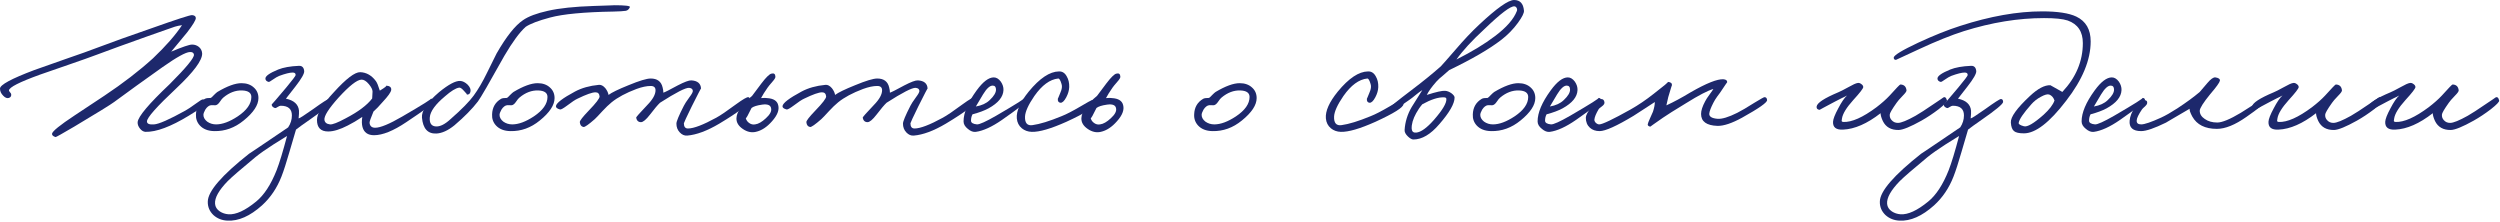
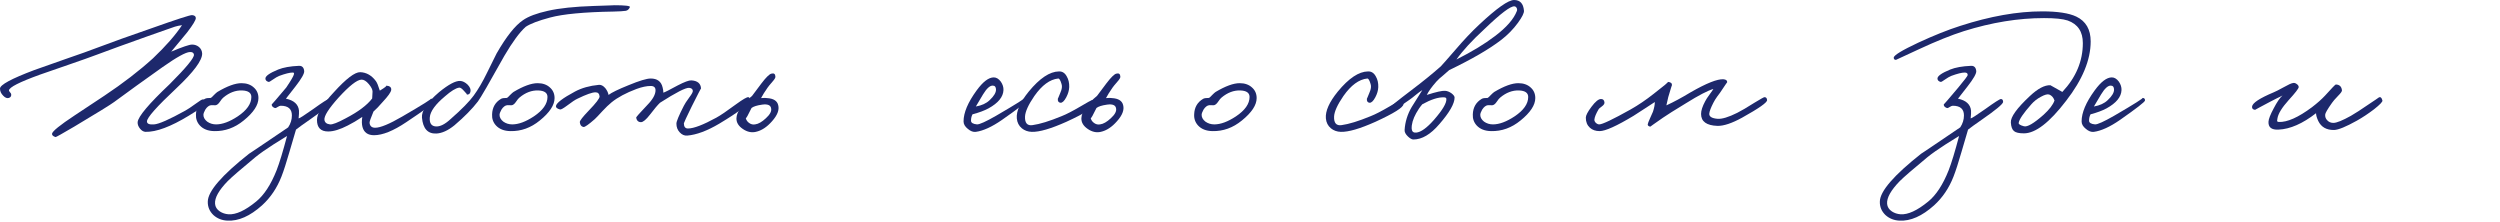
<svg xmlns="http://www.w3.org/2000/svg" width="2663" height="236" viewBox="0 0 2663 236" fill="none">
-   <path d="M2662.12 107.073C2662.38 108.398 2659.4 111.51 2653.18 116.41C2647.09 121.045 2641 125.084 2634.9 128.528C2623.25 135.017 2615.17 138.328 2610.67 138.46C2602.59 138.593 2596.96 135.414 2593.78 128.925C2592.19 125.482 2591.4 122.701 2591.4 120.582C2577.1 131.706 2563.79 137.533 2551.47 138.063C2544.05 138.46 2540.48 135.679 2540.74 129.72C2540.88 126.806 2542.73 122.038 2546.31 115.417C2549.75 108.795 2552.86 104.226 2555.64 101.71C2554.32 102.504 2552.33 103.498 2549.68 104.69L2542.73 108.265C2531.74 114.092 2526.31 117.006 2526.44 117.006C2524.06 116.741 2523 115.549 2523.26 113.43C2523.79 109.59 2531.47 104.557 2546.31 98.333C2548.03 97.671 2551.67 95.816 2557.23 92.77C2561.87 90.122 2565.11 88.665 2566.97 88.4C2568.29 88.135 2569.61 88.532 2570.94 89.592C2572.26 90.519 2572.93 91.579 2572.93 92.77C2572.93 94.227 2569.35 98.862 2562.2 106.676C2555.05 114.622 2551.07 121.111 2550.28 126.144C2550.01 128.263 2549.88 129.057 2549.88 128.528C2549.88 129.322 2550.48 129.786 2551.67 129.918C2560.68 130.316 2572.46 125.084 2587.03 114.225C2592.72 109.854 2597.36 105.749 2600.94 101.908C2608.09 93.962 2611.93 89.989 2612.46 89.989C2616.43 90.122 2618.62 92.241 2619.01 96.346C2619.01 97.406 2617.69 99.26 2615.04 101.908C2611.6 105.484 2609.41 108 2608.48 109.457C2603.58 116.344 2601.13 120.582 2601.13 122.171C2601 124.422 2601.66 126.343 2603.12 127.932C2604.84 129.918 2607.09 130.912 2609.87 130.912C2613.32 130.912 2619.54 128.395 2628.55 123.363C2633.18 120.714 2639.34 116.741 2647.02 111.444C2654.57 106.411 2658.28 103.895 2658.15 103.895C2660 102.835 2661.33 103.895 2662.12 107.073Z" fill="#1D286C" />
  <path d="M2537.77 107.073C2538.03 108.398 2535.05 111.51 2528.83 116.41C2522.74 121.045 2516.65 125.084 2510.55 128.528C2498.9 135.017 2490.82 138.328 2486.32 138.46C2478.24 138.593 2472.61 135.414 2469.43 128.925C2467.84 125.482 2467.05 122.701 2467.05 120.582C2452.75 131.706 2439.44 137.533 2427.12 138.063C2419.7 138.46 2416.13 135.679 2416.39 129.72C2416.52 126.806 2418.38 122.038 2421.95 115.417C2425.4 108.795 2428.51 104.226 2431.29 101.71C2429.97 102.504 2427.98 103.498 2425.33 104.69L2418.38 108.265C2407.39 114.092 2401.96 117.006 2402.09 117.006C2399.71 116.741 2398.65 115.549 2398.91 113.43C2399.44 109.59 2407.12 104.557 2421.95 98.333C2423.68 97.671 2427.32 95.816 2432.88 92.77C2437.52 90.122 2440.76 88.665 2442.61 88.4C2443.94 88.135 2445.26 88.532 2446.59 89.592C2447.91 90.519 2448.57 91.579 2448.57 92.77C2448.57 94.227 2445 98.862 2437.85 106.676C2430.7 114.622 2426.72 121.111 2425.93 126.144C2425.66 128.263 2425.53 129.057 2425.53 128.528C2425.53 129.322 2426.13 129.786 2427.32 129.918C2436.32 130.316 2448.11 125.084 2462.68 114.225C2468.37 109.854 2473.01 105.749 2476.58 101.908C2483.74 93.962 2487.58 89.989 2488.11 89.989C2492.08 90.122 2494.26 92.241 2494.66 96.346C2494.66 97.406 2493.34 99.26 2490.69 101.908C2487.24 105.484 2485.06 108 2484.13 109.457C2479.23 116.344 2476.78 120.582 2476.78 122.171C2476.65 124.422 2477.31 126.343 2478.77 127.932C2480.49 129.918 2482.74 130.912 2485.52 130.912C2488.97 130.912 2495.19 128.395 2504.2 123.363C2508.83 120.714 2514.99 116.741 2522.67 111.444C2530.22 106.411 2533.93 103.895 2533.8 103.895C2535.65 102.835 2536.97 103.895 2537.77 107.073Z" fill="#1D286C" />
-   <path d="M2412.7 108.265C2412.04 110.384 2405.42 115.814 2392.83 124.555C2380.78 133.03 2370.32 137.268 2361.45 137.268C2348.87 137.268 2340.13 132.898 2335.23 124.157C2332.97 119.919 2332.05 117.138 2332.44 115.814C2314.96 126.011 2306.62 130.912 2307.41 130.514C2294.97 136.606 2286.09 139.652 2280.79 139.652C2271.92 139.652 2267.82 135.944 2268.48 128.528C2268.88 123.892 2270.8 119.059 2274.24 114.026C2277.95 108.596 2281.46 106.146 2284.77 106.676C2286.62 106.941 2287.42 108 2287.15 109.854C2287.02 110.914 2286.29 112.04 2284.97 113.232C2283.11 114.821 2281.99 115.946 2281.59 116.609C2278.01 121.906 2276.16 125.747 2276.03 128.13C2275.76 131.044 2277.35 132.501 2280.79 132.501C2284.37 132.501 2291.39 130.117 2301.85 125.349C2306.75 123.098 2312.58 119.787 2319.33 115.417C2329 109.06 2336.95 103.233 2343.17 97.935L2351.32 88.4C2354.89 84.162 2357.74 82.176 2359.86 82.441C2363.3 82.97 2364.89 84.162 2364.63 86.016C2364.23 88.003 2360.79 92.77 2354.3 100.319C2346.88 109.457 2343.17 115.35 2343.17 117.999C2343.17 121.442 2344.96 124.356 2348.53 126.74C2352.11 129.256 2356.55 130.514 2361.84 130.514C2367.01 130.514 2375.35 127.071 2386.87 120.184C2403.3 109.987 2410.85 104.954 2409.52 105.087C2410.32 104.954 2411.11 105.219 2411.9 105.881C2412.7 106.544 2412.96 107.338 2412.7 108.265Z" fill="#1D286C" />
  <path d="M2284.86 107.073C2284.72 108.53 2275.85 115.417 2258.24 127.733C2247.51 135.149 2238.24 139.387 2230.43 140.447C2227.65 140.844 2224.8 139.785 2221.88 137.268C2218.84 134.884 2217.32 132.236 2217.32 129.322C2217.32 120.052 2221.95 109.06 2231.22 96.346C2237.98 87.076 2244.07 82.44 2249.5 82.44C2252.28 82.44 2254.79 83.963 2257.05 87.009C2259.03 89.923 2259.96 92.903 2259.83 95.949C2259.56 103.233 2254.26 109.722 2243.93 115.417C2239.56 117.8 2233.87 119.919 2226.85 121.773C2225.79 123.76 2225.26 126.011 2225.26 128.528C2225.26 130.779 2227.38 132.103 2231.62 132.501C2234.27 132.633 2241.02 129.587 2251.88 123.363C2273.73 110.649 2283.8 104.292 2282.08 104.292C2284.06 104.292 2284.99 105.219 2284.86 107.073ZM2251.88 95.551C2251.88 92.638 2250.69 91.181 2248.3 91.181C2245.26 91.181 2241.82 94.359 2237.98 100.716L2230.43 113.43C2236.65 112.371 2241.55 110.119 2245.13 106.676C2249.63 102.438 2251.88 98.73 2251.88 95.551Z" fill="#1D286C" />
  <path d="M2226.99 44.101C2226.99 63.833 2218.24 84.957 2200.76 107.47C2183.15 130.514 2168.18 142.036 2155.87 142.036C2150.7 142.036 2147.19 141.241 2145.34 139.652C2143.35 138.063 2142.23 135.017 2141.96 130.514C2141.56 124.687 2148.32 115.284 2162.22 102.306C2170.7 94.359 2177.98 90.519 2184.08 90.784C2184.21 90.784 2188.45 93.168 2196.79 97.935C2211.36 82.44 2218.64 65.091 2218.64 45.889C2218.64 33.705 2213.28 25.692 2202.55 21.852C2197.39 20.13 2188.98 19.269 2177.32 19.269C2149.91 19.269 2121.43 23.904 2091.9 33.175C2078.53 37.413 2062.57 43.836 2044.03 52.444L2019.59 63.767C2018 63.767 2017.21 62.972 2017.21 61.383C2017.34 58.867 2026.02 53.57 2043.23 45.491C2059.79 37.81 2074.69 31.85 2087.93 27.613C2119.85 17.283 2148.98 12.118 2175.34 12.118C2191.76 12.118 2203.88 13.972 2211.69 17.68C2221.89 22.58 2226.99 31.387 2226.99 44.101ZM2188.45 107.073C2187.39 103.895 2185.53 101.776 2182.88 100.716C2181.03 100.054 2178.05 100.849 2173.95 103.1C2169.97 105.219 2166.59 107.868 2163.81 111.046C2155.34 120.581 2150.84 127.203 2150.31 130.911C2150.04 132.236 2151.89 133.428 2155.87 134.487C2159.44 135.547 2166.46 131.441 2176.92 122.171C2183.02 116.608 2186.86 111.576 2188.45 107.073Z" fill="#1D286C" />
  <path d="M2133.72 108.662C2133.45 110.914 2125.77 117.271 2110.67 127.733C2103.79 132.501 2099.02 135.944 2096.37 138.063C2096.1 138.725 2093.79 146.605 2089.42 161.702C2086.11 173.224 2083.26 182.031 2080.87 188.123C2076.11 200.307 2069.22 210.505 2060.21 218.715C2047.37 230.237 2035.05 235.667 2023.27 235.005C2017.44 234.74 2012.47 232.754 2008.37 229.045C2004.26 225.072 2002.27 220.305 2002.41 214.742C2002.54 203.75 2017.31 186.666 2046.71 163.49C2044.98 164.815 2058.76 155.544 2088.03 135.679C2090.67 131.706 2092 127.468 2092 122.965C2092 116.079 2088.03 112.635 2080.08 112.635C2079.28 112.635 2078.16 113.099 2076.7 114.026C2075.51 114.953 2074.52 115.284 2073.72 115.019C2071.34 114.092 2070.28 112.768 2070.54 111.046C2070.41 111.576 2075.58 105.616 2086.04 93.168C2092.53 85.354 2095.84 80.984 2095.97 80.057C2096.1 78.203 2095.04 77.275 2092.79 77.275C2089.75 77.275 2084.98 78.467 2078.49 80.851C2076.77 81.513 2074.38 82.904 2071.34 85.023C2069.09 86.745 2067.63 87.473 2066.97 87.208C2064.85 86.546 2063.79 85.354 2063.79 83.632C2063.79 80.984 2068.29 77.805 2077.3 74.097C2082.86 71.846 2090.28 70.521 2099.55 70.124C2102.86 69.992 2104.71 71.846 2105.11 75.686C2105.37 78.335 2102.2 83.897 2095.57 92.373L2085.64 105.087C2094.25 106.941 2098.89 111.179 2099.55 117.8C2099.68 119.654 2099.55 122.436 2099.15 126.144C2100.08 126.144 2105.24 122.833 2114.64 116.211C2124.58 109.06 2130.14 105.484 2131.33 105.484C2132.92 105.484 2133.72 106.543 2133.72 108.662ZM2086.83 144.817C2086.3 145.214 2081.54 148.194 2072.53 153.756C2064.45 158.921 2057.96 163.49 2053.06 167.463C2037.7 180.177 2027.9 188.653 2023.66 192.891C2014.13 202.691 2009.62 210.769 2010.15 217.126C2010.42 220.437 2012.14 223.152 2015.32 225.271C2017.97 226.993 2021.01 227.986 2024.46 228.251C2032.4 228.78 2042.2 224.278 2053.86 214.742C2062.33 207.856 2069.62 196.731 2075.71 181.369C2078.76 173.555 2082.46 161.371 2086.83 144.817Z" fill="#1D286C" />
-   <path d="M2073.92 107.073C2074.19 108.398 2071.21 111.51 2064.99 116.41C2058.89 121.045 2052.8 125.084 2046.71 128.528C2035.06 135.017 2026.98 138.328 2022.47 138.46C2014.4 138.593 2008.77 135.414 2005.59 128.925C2004 125.482 2003.2 122.701 2003.2 120.582C1988.9 131.706 1975.59 137.533 1963.28 138.063C1955.86 138.46 1952.28 135.679 1952.55 129.72C1952.68 126.806 1954.53 122.038 1958.11 115.417C1961.55 108.795 1964.67 104.226 1967.45 101.71C1966.12 102.504 1964.14 103.498 1961.49 104.69L1954.53 108.265C1943.54 114.092 1938.11 117.006 1938.25 117.006C1935.86 116.741 1934.8 115.549 1935.07 113.43C1935.6 109.59 1943.28 104.557 1958.11 98.333C1959.83 97.671 1963.47 95.816 1969.04 92.77C1973.67 90.122 1976.92 88.665 1978.77 88.4C1980.09 88.135 1981.42 88.532 1982.74 89.592C1984.07 90.519 1984.73 91.579 1984.73 92.77C1984.73 94.227 1981.15 98.862 1974 106.676C1966.85 114.622 1962.88 121.111 1962.08 126.144C1961.82 128.263 1961.69 129.057 1961.69 128.528C1961.69 129.322 1962.28 129.786 1963.47 129.918C1972.48 130.316 1984.27 125.084 1998.83 114.225C2004.53 109.854 2009.16 105.749 2012.74 101.908C2019.89 93.962 2023.73 89.989 2024.26 89.989C2028.23 90.122 2030.42 92.241 2030.82 96.346C2030.82 97.406 2029.49 99.26 2026.84 101.908C2023.4 105.484 2021.22 108 2020.29 109.457C2015.39 116.344 2012.94 120.582 2012.94 122.171C2012.81 124.422 2013.47 126.343 2014.93 127.932C2016.65 129.918 2018.9 130.912 2021.68 130.912C2025.12 130.912 2031.35 128.395 2040.35 123.363C2044.99 120.714 2051.15 116.741 2058.83 111.444C2066.38 106.411 2070.08 103.895 2069.95 103.895C2071.81 102.835 2073.13 103.895 2073.92 107.073Z" fill="#1D286C" />
  <path d="M1882.3 106.676C1882.43 109.192 1873.56 115.417 1855.68 125.349C1844.82 131.309 1836.08 134.222 1829.46 134.09C1817.8 133.692 1811.98 129.455 1811.98 121.376C1811.98 117.8 1813.43 113.298 1816.35 107.868C1817.27 106.014 1818.86 103.564 1821.12 100.518C1823.37 97.472 1824.69 95.551 1825.09 94.757C1819.13 96.478 1809.46 101.511 1796.08 109.854C1783.64 117.403 1775.43 122.568 1771.45 125.349C1762.31 131.706 1757.81 134.884 1757.94 134.884C1756.09 134.62 1755.16 133.825 1755.16 132.501C1755.3 131.441 1756.09 129.322 1757.55 126.144C1759.27 122.436 1760.33 120.052 1760.73 118.992C1762.05 115.019 1762.71 111.576 1762.71 108.662C1761.12 109.589 1757.88 111.708 1752.98 115.019C1747.42 118.727 1743.11 121.509 1740.07 123.363C1722.05 134.222 1710 139.652 1703.91 139.652C1699.67 139.652 1696.23 138.46 1693.58 136.076C1690.67 133.428 1689.21 129.852 1689.21 125.349C1689.21 122.965 1691.2 119.125 1695.17 113.827C1699.41 108.133 1702.85 105.351 1705.5 105.484C1707.62 105.484 1708.81 106.676 1709.08 109.06C1709.21 110.384 1708.41 111.708 1706.69 113.033C1704.44 114.622 1703.12 115.814 1702.72 116.608C1700.07 121.111 1698.61 124.687 1698.35 127.336C1698.22 128.528 1698.75 129.719 1699.94 130.911C1701.13 131.971 1702.32 132.501 1703.51 132.501C1706.82 132.501 1717.95 127.203 1736.89 116.608C1745.1 111.973 1753.31 106.411 1761.52 99.922C1772.38 91.578 1777.41 87.34 1776.62 87.208C1779.66 87.473 1781.12 88.665 1780.99 90.784C1780.99 90.254 1779.66 94.492 1777.01 103.497L1775.03 112.238C1782.84 108.662 1791.45 104.027 1800.85 98.332C1817.67 88.665 1829.33 84.03 1835.82 84.427C1838.6 84.692 1839.92 85.751 1839.79 87.605C1839.79 87.473 1837.8 90.386 1833.83 96.346C1833.03 97.67 1831.51 99.789 1829.26 102.703C1827.54 105.087 1826.15 107.338 1825.09 109.457C1822.44 114.622 1820.98 118.463 1820.72 120.979C1820.45 124.157 1823.37 126.011 1829.46 126.541C1834.23 126.938 1841.25 124.819 1850.52 120.184C1854.75 118.065 1860.85 114.489 1868.79 109.457C1875.28 105.484 1878.86 103.497 1879.52 103.497C1881.24 103.497 1882.17 104.557 1882.3 106.676Z" fill="#1D286C" />
-   <path d="M1705.39 107.073C1705.26 108.53 1696.39 115.417 1678.77 127.733C1668.05 135.149 1658.77 139.387 1650.96 140.447C1648.18 140.844 1645.33 139.785 1642.42 137.268C1639.37 134.884 1637.85 132.236 1637.85 129.322C1637.85 120.052 1642.49 109.06 1651.76 96.346C1658.51 87.076 1664.6 82.44 1670.03 82.44C1672.81 82.44 1675.33 83.963 1677.58 87.009C1679.57 89.923 1680.49 92.903 1680.36 95.949C1680.1 103.233 1674.8 109.722 1664.47 115.417C1660.1 117.8 1654.4 119.919 1647.39 121.773C1646.33 123.76 1645.8 126.011 1645.8 128.528C1645.8 130.779 1647.92 132.103 1652.15 132.501C1654.8 132.633 1661.56 129.587 1672.42 123.363C1694.27 110.649 1704.33 104.292 1702.61 104.292C1704.6 104.292 1705.52 105.219 1705.39 107.073ZM1672.42 95.551C1672.42 92.638 1671.22 91.181 1668.84 91.181C1665.79 91.181 1662.35 94.359 1658.51 100.716L1650.96 113.43C1657.19 112.371 1662.09 110.119 1665.66 106.676C1670.16 102.438 1672.42 98.73 1672.42 95.551Z" fill="#1D286C" />
  <path d="M1635.39 104.491C1635.39 111.907 1630.16 119.853 1619.7 128.329C1610.16 136.143 1599.7 139.917 1588.31 139.652C1581.69 139.52 1576.59 137.533 1573.01 133.693C1569.97 130.382 1568.58 126.409 1568.84 121.774C1569.11 114.357 1572.29 108.861 1578.38 105.285C1579.44 104.623 1581.56 104.292 1584.74 104.292C1585.53 103.762 1586.66 102.703 1588.11 101.114C1589.7 99.525 1590.89 98.465 1591.69 97.935C1602.15 91.711 1610.69 88.599 1617.31 88.599C1622.74 88.599 1627.11 90.122 1630.43 93.168C1633.74 96.081 1635.39 99.856 1635.39 104.491ZM1627.84 103.299C1627.84 98.929 1624.6 96.611 1618.11 96.346C1611.09 96.081 1604.4 98.597 1598.05 103.895C1597.12 104.557 1595.86 106.08 1594.27 108.464C1592.95 110.45 1591.56 111.642 1590.1 112.04C1589.3 112.172 1588.44 112.172 1587.52 112.04H1584.93C1582.68 112.305 1580.63 113.894 1578.78 116.807C1577.45 119.191 1576.79 121.045 1576.79 122.37C1576.79 125.018 1578.11 127.402 1580.76 129.521C1583.54 131.508 1586.72 132.501 1590.3 132.501C1597.05 132.501 1604.73 129.653 1613.34 123.959C1623.01 117.469 1627.84 110.583 1627.84 103.299Z" fill="#1D286C" />
  <path d="M1623.32 11.323C1623.59 13.707 1621.47 18.011 1616.97 24.235C1611.93 31.122 1605.97 37.214 1599.09 42.511C1586.37 52.312 1567.9 63.039 1543.66 74.693C1542.74 75.62 1540.62 77.474 1537.31 80.255C1534.13 82.772 1531.68 85.023 1529.96 87.01C1525.06 92.572 1521.68 97.273 1519.83 101.114C1529.76 97.935 1536.25 96.478 1539.29 96.743C1541.54 96.876 1543.8 97.737 1546.05 99.326C1548.3 101.048 1549.42 102.571 1549.42 103.895C1549.42 110.384 1543.99 119.853 1533.14 132.302C1523.86 143.162 1514.66 148.591 1505.52 148.591C1503.93 148.591 1502.01 147.532 1499.76 145.413C1497.25 143.029 1496.05 140.712 1496.19 138.46C1496.72 129.852 1499.23 121.707 1503.73 114.026L1515.06 95.949C1512.94 97.273 1510.69 98.929 1508.3 100.915C1505.26 103.431 1503.14 105.087 1501.95 105.881C1490.82 113.827 1484.73 117.867 1483.67 117.999C1482.21 118.264 1481.22 117.138 1480.69 114.622C1480.56 113.827 1488.11 107.669 1503.34 96.147C1515.26 87.142 1525.72 78.666 1534.72 70.72C1535.92 69.528 1541.28 63.436 1550.82 52.444C1559.42 42.379 1567.7 33.638 1575.65 26.222C1594.32 8.741 1606.7 0 1612.79 0C1619.15 0 1622.66 3.774 1623.32 11.323ZM1615.77 11.72C1616.17 10.661 1616.11 9.601 1615.58 8.542C1615.05 7.483 1614.25 6.887 1613.19 6.754C1609.09 6.357 1598.49 14.369 1581.41 30.791C1568.03 43.107 1558.03 53.967 1551.41 63.37C1567.97 55.026 1581.61 46.749 1592.33 38.538C1604.65 29.268 1612.46 20.329 1615.77 11.72ZM1540.68 105.484C1540.68 104.292 1539.82 103.696 1538.1 103.696C1532.14 103.431 1524.46 105.881 1515.06 111.046C1512.54 113.96 1510.36 117.138 1508.5 120.582C1505.06 126.806 1503.47 132.368 1503.73 137.268C1504 140.182 1505.59 141.506 1508.5 141.241C1513.53 140.844 1519.89 136.275 1527.57 127.534C1536.58 117.205 1540.95 109.854 1540.68 105.484Z" fill="#1D286C" />
  <path d="M1494.96 111.046C1494.69 114.49 1484.76 120.714 1465.16 129.719C1448.6 137.136 1436.29 140.712 1428.21 140.447C1424.1 140.314 1420.59 139.056 1417.68 136.672C1414.5 134.024 1412.71 130.514 1412.32 126.144C1411.65 118.33 1415.89 108.795 1425.03 97.538C1436.68 83.367 1447.41 76.216 1457.21 76.084C1460.79 75.951 1463.57 77.739 1465.55 81.447C1467.41 84.626 1468.27 88.4 1468.14 92.77C1468 96.346 1466.95 99.988 1464.96 103.696C1462.84 107.669 1460.79 109.589 1458.8 109.457C1456.68 109.192 1455.75 107.735 1456.02 105.087C1456.02 105.352 1456.95 103.166 1458.8 98.531C1460.39 94.955 1460.79 91.976 1459.99 89.592C1458.8 85.486 1457.61 83.5 1456.42 83.632C1447.54 84.559 1439.07 90.784 1430.99 102.306C1424.63 111.576 1421.32 118.86 1421.06 124.157C1420.79 131.044 1423.44 134.09 1429 133.295C1436.82 132.236 1447.15 129.057 1459.99 123.76C1465.03 121.773 1471.71 118.33 1480.06 113.43C1487.47 109.06 1491.51 106.808 1492.17 106.676C1494.29 106.279 1495.22 107.735 1494.96 111.046Z" fill="#1D286C" />
  <path d="M1338.58 104.491C1338.58 111.907 1333.35 119.853 1322.88 128.329C1313.35 136.143 1302.89 139.917 1291.5 139.652C1284.88 139.52 1279.78 137.533 1276.2 133.693C1273.16 130.382 1271.76 126.409 1272.03 121.774C1272.29 114.357 1275.47 108.861 1281.57 105.285C1282.62 104.623 1284.74 104.292 1287.92 104.292C1288.72 103.762 1289.84 102.703 1291.3 101.114C1292.89 99.525 1294.08 98.465 1294.87 97.935C1305.34 91.711 1313.88 88.599 1320.5 88.599C1325.93 88.599 1330.3 90.122 1333.61 93.168C1336.92 96.081 1338.58 99.856 1338.58 104.491ZM1331.03 103.299C1331.03 98.929 1327.78 96.611 1321.3 96.346C1314.28 96.081 1307.59 98.597 1301.23 103.895C1300.3 104.557 1299.05 106.08 1297.46 108.464C1296.13 110.45 1294.74 111.642 1293.29 112.04C1292.49 112.172 1291.63 112.172 1290.7 112.04H1288.12C1285.87 112.305 1283.82 113.894 1281.96 116.807C1280.64 119.191 1279.98 121.045 1279.98 122.37C1279.98 125.018 1281.3 127.402 1283.95 129.521C1286.73 131.508 1289.91 132.501 1293.48 132.501C1300.24 132.501 1307.92 129.653 1316.53 123.959C1326.2 117.469 1331.03 110.583 1331.03 103.299Z" fill="#1D286C" />
  <path d="M1196.38 112.039C1197.7 117.072 1195.52 122.767 1189.82 129.123C1184.39 135.348 1178.63 139.122 1172.54 140.447C1167.9 141.506 1163.34 140.513 1158.83 137.467C1154.07 134.288 1151.75 130.448 1151.88 125.945C1152.14 119.058 1157.71 111.112 1168.57 102.107L1178.7 88.599C1183.47 82.374 1186.91 78.997 1189.03 78.467C1191.81 77.673 1193.27 78.732 1193.4 81.646C1193.53 82.705 1192.54 84.427 1190.42 86.811C1187.64 89.989 1185.85 92.174 1185.05 93.366C1182.01 97.737 1179.69 101.445 1178.1 104.491C1181.28 104.226 1183.4 104.226 1184.46 104.491C1191.35 104.888 1195.32 107.404 1196.38 112.039ZM1188.83 115.417C1188.3 111.973 1185.12 110.649 1179.29 111.443C1173.73 112.238 1169.96 113.43 1167.97 115.019C1164.13 122.965 1162.08 126.541 1161.81 125.746C1162.34 127.998 1163.6 129.786 1165.59 131.11C1167.44 132.434 1169.49 132.898 1171.75 132.501C1175.19 132.103 1179.03 129.918 1183.27 125.945C1187.64 121.972 1189.49 118.463 1188.83 115.417Z" fill="#1D286C" />
  <path d="M1165.74 111.046C1165.48 114.49 1155.55 120.714 1135.95 129.719C1119.39 137.136 1107.08 140.712 1099 140.447C1094.89 140.314 1091.38 139.056 1088.47 136.672C1085.29 134.024 1083.5 130.514 1083.11 126.144C1082.44 118.33 1086.68 108.795 1095.82 97.538C1107.47 83.367 1118.2 76.216 1128 76.084C1131.58 75.951 1134.36 77.739 1136.34 81.447C1138.2 84.626 1139.06 88.4 1138.93 92.77C1138.79 96.346 1137.73 99.988 1135.75 103.696C1133.63 107.669 1131.58 109.589 1129.59 109.457C1127.47 109.192 1126.54 107.735 1126.81 105.087C1126.81 105.352 1127.74 103.166 1129.59 98.531C1131.18 94.955 1131.58 91.976 1130.78 89.592C1129.59 85.486 1128.4 83.5 1127.21 83.632C1118.33 84.559 1109.86 90.784 1101.78 102.306C1095.42 111.576 1092.11 118.86 1091.85 124.157C1091.58 131.044 1094.23 134.09 1099.79 133.295C1107.61 132.236 1117.94 129.057 1130.78 123.76C1135.81 121.773 1142.5 118.33 1150.85 113.43C1158.26 109.06 1162.3 106.808 1162.96 106.676C1165.08 106.279 1166.01 107.735 1165.74 111.046Z" fill="#1D286C" />
  <path d="M1093.92 107.073C1093.78 108.53 1084.91 115.417 1067.3 127.733C1056.57 135.149 1047.3 139.387 1039.49 140.447C1036.7 140.844 1033.86 139.785 1030.94 137.268C1027.9 134.884 1026.38 132.236 1026.38 129.322C1026.38 120.052 1031.01 109.06 1040.28 96.346C1047.03 87.076 1053.13 82.44 1058.56 82.44C1061.34 82.44 1063.85 83.963 1066.11 87.009C1068.09 89.923 1069.02 92.903 1068.89 95.949C1068.62 103.233 1063.32 109.722 1052.99 115.417C1048.62 117.8 1042.93 119.919 1035.91 121.773C1034.85 123.76 1034.32 126.011 1034.32 128.528C1034.32 130.779 1036.44 132.103 1040.68 132.501C1043.33 132.633 1050.08 129.587 1060.94 123.363C1082.79 110.649 1092.86 104.292 1091.14 104.292C1093.12 104.292 1094.05 105.219 1093.92 107.073ZM1060.94 95.551C1060.94 92.638 1059.75 91.181 1057.36 91.181C1054.32 91.181 1050.88 94.359 1047.03 100.716L1039.49 113.43C1045.71 112.371 1050.61 110.119 1054.19 106.676C1058.69 102.438 1060.94 98.73 1060.94 95.551Z" fill="#1D286C" />
-   <path d="M1040.12 106.279C1039.85 110.384 1028.99 118.86 1007.54 131.706C994.56 139.387 983.17 143.625 973.37 144.42C970.457 144.685 967.808 143.559 965.424 141.043C963.04 138.526 961.848 135.414 961.848 131.706C961.848 129.322 964.497 122.965 969.795 112.636C970.589 110.914 972.576 107.868 975.754 103.498C978.27 100.187 979.462 97.935 979.33 96.743C979.197 94.889 977.873 93.83 975.357 93.565C971.649 93.3 961.319 98.597 944.367 109.457C941.851 111.841 938.275 116.079 933.64 122.171C929.535 127.468 926.356 130.117 924.105 130.117C921.324 130.117 919.602 128.528 918.94 125.349C918.807 124.82 922.78 120.317 930.859 111.841C936.686 105.881 939.6 100.65 939.6 96.147C939.6 93.102 937.878 91.579 934.435 91.579C930.197 91.579 925.164 92.638 919.337 94.757C908.08 98.995 899.207 103.762 892.718 109.06C889.672 111.576 886.493 114.622 883.182 118.198C879.077 122.701 876.296 125.614 874.839 126.938C868.35 132.633 864.377 135.414 862.92 135.282C860.536 134.885 859.212 133.163 858.947 130.117C858.814 128.66 861.993 124.555 868.482 117.8C876.296 109.722 880.136 104.689 880.004 102.703C879.739 99.789 878.282 98.333 875.634 98.333C872.19 98.333 865.833 100.584 856.563 105.087C854.179 106.146 850.471 108.596 845.439 112.437C841.333 115.483 838.817 116.873 837.89 116.609C834.844 115.814 833.387 114.622 833.52 113.033C833.917 109.722 840.671 104.557 853.782 97.538C860.933 93.697 869.409 91.314 879.209 90.387C881.593 90.122 883.911 91.314 886.162 93.962C888.016 96.346 889.142 98.73 889.539 101.114C892.85 98.597 899.935 95.154 910.795 90.784C922.317 86.016 930.197 83.632 934.435 83.632C941.454 83.632 945.691 86.811 947.148 93.168C947.678 95.154 947.943 97.008 947.943 98.73C949.665 98.2 954.763 95.618 963.239 90.983C970.391 87.274 975.224 85.487 977.741 85.619C984.362 86.016 987.806 88.93 988.07 94.36C988.07 93.83 984.76 100.187 978.138 113.43C972.576 124.82 969.795 130.779 969.795 131.309C969.795 135.017 971.251 136.871 974.165 136.871C980.257 136.871 990.322 133.03 1004.36 125.349C1008.73 122.965 1015.75 118.198 1025.42 111.046C1032.7 105.749 1037.07 103.233 1038.53 103.498C1039.59 103.762 1040.12 104.689 1040.12 106.279Z" fill="#1D286C" />
  <path d="M828.95 112.039C830.274 117.072 828.089 122.767 822.394 129.123C816.964 135.348 811.203 139.122 805.111 140.447C800.476 141.506 795.907 140.513 791.404 137.467C786.637 134.288 784.319 130.448 784.452 125.945C784.717 119.058 790.279 111.112 801.138 102.107L811.27 88.599C816.037 82.374 819.481 78.997 821.6 78.467C824.381 77.673 825.837 78.732 825.97 81.646C826.102 82.705 825.109 84.427 822.99 86.811C820.209 89.989 818.421 92.174 817.627 93.366C814.581 97.737 812.263 101.445 810.674 104.491C813.852 104.226 815.971 104.226 817.031 104.491C823.917 104.888 827.89 107.404 828.95 112.039ZM821.401 115.417C820.871 111.973 817.693 110.649 811.866 111.443C806.303 112.238 802.529 113.43 800.542 115.019C796.702 122.965 794.649 126.541 794.384 125.746C794.914 127.998 796.172 129.786 798.159 131.11C800.013 132.434 802.065 132.898 804.317 132.501C807.76 132.103 811.601 129.918 815.839 125.945C820.209 121.972 822.063 118.463 821.401 115.417Z" fill="#1D286C" />
  <path d="M798.786 106.279C798.521 110.384 787.662 118.86 766.207 131.706C753.229 139.387 741.839 143.625 732.039 144.42C729.126 144.685 726.477 143.559 724.093 141.043C721.709 138.526 720.517 135.414 720.517 131.706C720.517 129.322 723.166 122.965 728.463 112.636C729.258 110.914 731.245 107.868 734.423 103.498C736.939 100.187 738.131 97.935 737.999 96.743C737.866 94.889 736.542 93.83 734.026 93.565C730.318 93.3 719.988 98.597 703.036 109.457C700.52 111.841 696.944 116.079 692.309 122.171C688.203 127.468 685.025 130.117 682.774 130.117C679.993 130.117 678.271 128.528 677.609 125.349C677.476 124.82 681.449 120.317 689.528 111.841C695.355 105.881 698.268 100.65 698.268 96.147C698.268 93.102 696.547 91.579 693.104 91.579C688.866 91.579 683.833 92.638 678.006 94.757C666.749 98.995 657.876 103.762 651.387 109.06C648.341 111.576 645.162 114.622 641.851 118.198C637.746 122.701 634.965 125.614 633.508 126.938C627.019 132.633 623.046 135.414 621.589 135.282C619.205 134.885 617.881 133.163 617.616 130.117C617.483 128.66 620.662 124.555 627.151 117.8C634.965 109.722 638.805 104.689 638.673 102.703C638.408 99.789 636.951 98.333 634.303 98.333C630.859 98.333 624.502 100.584 615.232 105.087C612.848 106.146 609.14 108.596 604.108 112.437C600.002 115.483 597.486 116.873 596.559 116.609C593.513 115.814 592.056 114.622 592.188 113.033C592.586 109.722 599.34 104.557 612.451 97.538C619.602 93.697 628.078 91.314 637.878 90.387C640.262 90.122 642.58 91.314 644.831 93.962C646.685 96.346 647.811 98.73 648.208 101.114C651.519 98.597 658.604 95.154 669.464 90.784C680.986 86.016 688.866 83.632 693.104 83.632C700.123 83.632 704.36 86.811 705.817 93.168C706.347 95.154 706.612 97.008 706.612 98.73C708.333 98.2 713.432 95.618 721.908 90.983C729.059 87.274 733.893 85.487 736.41 85.619C743.031 86.016 746.475 88.93 746.739 94.36C746.739 93.83 743.429 100.187 736.807 113.43C731.245 124.82 728.463 130.779 728.463 131.309C728.463 135.017 729.92 136.871 732.834 136.871C738.926 136.871 748.991 133.03 763.029 125.349C767.399 122.965 774.418 118.198 784.086 111.046C791.37 105.749 795.74 103.233 797.197 103.498C798.256 103.762 798.786 104.689 798.786 106.279Z" fill="#1D286C" />
  <path d="M590.724 104.491C590.724 111.907 585.493 119.853 575.031 128.329C565.496 136.143 555.033 139.917 543.644 139.652C537.022 139.52 531.924 137.533 528.348 133.693C525.302 130.382 523.911 126.409 524.176 121.774C524.441 114.357 527.619 108.861 533.711 105.285C534.771 104.623 536.89 104.292 540.068 104.292C540.863 103.762 541.989 102.703 543.445 101.114C545.034 99.525 546.226 98.465 547.021 97.935C557.483 91.711 566.025 88.599 572.647 88.599C578.077 88.599 582.447 90.122 585.758 93.168C589.069 96.081 590.724 99.856 590.724 104.491ZM583.176 103.299C583.176 98.929 579.931 96.611 573.442 96.346C566.423 96.081 559.735 98.597 553.378 103.895C552.451 104.557 551.193 106.08 549.603 108.464C548.279 110.45 546.889 111.642 545.432 112.04C544.637 112.172 543.776 112.172 542.849 112.04H540.267C538.015 112.305 535.963 113.894 534.109 116.807C532.784 119.191 532.122 121.045 532.122 122.37C532.122 125.018 533.446 127.402 536.095 129.521C538.876 131.508 542.055 132.501 545.63 132.501C552.385 132.501 560.066 129.653 568.674 123.959C578.342 117.469 583.176 110.583 583.176 103.299Z" fill="#1D286C" />
  <path d="M670.977 7.549C670.05 9.8 668.593 11.124 666.607 11.522C663.958 11.919 659.588 12.184 653.496 12.316C622.241 12.846 599.727 14.965 585.954 18.673C573.505 21.984 564.831 25.295 559.931 28.606C553.441 34.433 545.893 44.697 537.284 59.397C521.127 88.4 511.725 104.623 509.076 108.066C502.984 116.013 494.64 124.488 484.046 133.494C477.159 139.056 470.736 141.97 464.777 142.235C455.639 142.632 450.54 137.003 449.48 125.349C448.818 118.198 454.91 109.126 467.756 98.134C477.821 89.923 485.304 85.95 490.204 86.215C492.853 86.347 495.501 87.672 498.15 90.188C500.666 92.837 501.659 95.287 501.13 97.538C500.732 99.922 499.342 100.981 496.958 100.716C497.885 100.849 496.892 99.458 493.978 96.545C491.859 94.161 490.204 93.101 489.012 93.366C485.436 93.896 480.47 96.942 474.113 102.504C463.783 111.113 458.353 118.595 457.824 124.952C457.294 131.176 459.479 134.421 464.379 134.686C468.882 134.951 474.113 132.302 480.073 126.74C491.594 116.675 499.739 108.398 504.507 101.908C509.274 95.419 514.042 87.274 518.81 77.474C525.034 64.76 528.411 57.94 528.941 57.013C539.271 39.002 548.674 27.149 557.15 21.454C562.844 17.481 571.651 14.171 583.57 11.522C595.754 8.741 612.044 7.019 632.439 6.357C648.86 5.827 656.012 5.562 653.893 5.562C665.812 5.562 671.507 6.224 670.977 7.549Z" fill="#1D286C" />
  <path d="M461.6 109.457C461.6 110.384 451.999 117.271 432.796 130.117C419.023 139.387 407.567 144.022 398.429 144.022C391.807 144.022 387.702 141.109 386.113 135.282C385.318 132.236 385.252 128.66 385.914 124.555C380.352 128.263 375.187 131.309 370.419 133.693C362.208 137.931 355.255 140.049 349.561 140.049C341.615 140.049 337.642 135.944 337.642 127.733C337.642 120.846 343.667 110.98 355.719 98.134C368.697 83.831 378.034 76.746 383.729 76.878C390.351 77.143 395.913 80.322 400.416 86.413C401.607 88.003 402.998 91.38 404.587 96.545C410.282 93.101 412.467 91.314 411.143 91.181C415.248 91.446 417.102 93.035 416.705 95.949C416.308 98.333 413.328 102.504 407.766 108.464C403.528 113.364 400.217 116.807 397.833 118.794C394.92 125.68 393.529 129.72 393.661 130.911C394.059 134.355 396.045 136.076 399.621 136.076C405.183 136.076 414.785 132.103 428.425 124.157C450.542 111.311 460.673 104.954 458.819 105.087C460.673 104.954 461.6 106.411 461.6 109.457ZM396.84 97.538C396.84 95.419 395.515 92.77 392.867 89.592C390.086 86.281 387.437 84.692 384.921 84.824C380.153 85.089 372.075 91.446 360.685 103.895C350.09 115.682 345.058 123.628 345.588 127.733C345.985 130.514 347.971 132.103 351.547 132.501C354.196 132.766 359.692 130.647 368.035 126.144C381.544 119.125 391.013 112.04 396.443 104.888L396.84 97.538Z" fill="#1D286C" />
-   <path d="M352.64 108.662C352.375 110.914 344.694 117.271 329.596 127.733C322.71 132.501 317.942 135.944 315.293 138.063C315.029 138.725 312.711 146.605 308.341 161.702C305.03 173.224 302.182 182.031 299.799 188.123C295.031 200.307 288.144 210.505 279.139 218.715C266.293 230.237 253.976 235.667 242.19 235.005C236.362 234.74 231.396 232.754 227.291 229.045C223.185 225.072 221.199 220.305 221.331 214.742C221.464 203.75 236.23 186.666 265.63 163.49C263.909 164.815 277.682 155.544 306.95 135.679C309.599 131.706 310.923 127.468 310.923 122.965C310.923 116.079 306.95 112.635 299.004 112.635C298.209 112.635 297.084 113.099 295.627 114.026C294.435 114.953 293.442 115.284 292.647 115.019C290.263 114.092 289.204 112.768 289.469 111.046C289.336 111.576 294.501 105.616 304.964 93.168C311.453 85.354 314.764 80.984 314.896 80.057C315.029 78.203 313.969 77.275 311.718 77.275C308.672 77.275 303.904 78.467 297.415 80.851C295.693 81.513 293.309 82.904 290.263 85.023C288.012 86.745 286.555 87.473 285.893 87.208C283.774 86.546 282.715 85.354 282.715 83.632C282.715 80.984 287.217 77.805 296.223 74.097C301.785 71.846 309.201 70.521 318.472 70.124C321.783 69.992 323.637 71.846 324.034 75.686C324.299 78.335 321.121 83.897 314.499 92.373L304.566 105.087C313.174 106.941 317.81 111.179 318.472 117.8C318.604 119.654 318.472 122.436 318.075 126.144C319.002 126.144 324.167 122.833 333.569 116.211C343.502 109.06 349.064 105.484 350.256 105.484C351.845 105.484 352.64 106.543 352.64 108.662ZM305.758 144.817C305.228 145.214 300.461 148.194 291.455 153.756C283.377 158.921 276.887 163.49 271.987 167.463C256.625 180.177 246.825 188.653 242.587 192.891C233.052 202.691 228.549 210.769 229.079 217.126C229.343 220.437 231.065 223.152 234.244 225.271C236.892 226.993 239.938 227.986 243.381 228.251C251.328 228.78 261.128 224.278 272.782 214.742C281.258 207.856 288.542 196.731 294.634 181.369C297.68 173.555 301.388 161.371 305.758 144.817Z" fill="#1D286C" />
+   <path d="M352.64 108.662C352.375 110.914 344.694 117.271 329.596 127.733C322.71 132.501 317.942 135.944 315.293 138.063C315.029 138.725 312.711 146.605 308.341 161.702C305.03 173.224 302.182 182.031 299.799 188.123C295.031 200.307 288.144 210.505 279.139 218.715C266.293 230.237 253.976 235.667 242.19 235.005C236.362 234.74 231.396 232.754 227.291 229.045C223.185 225.072 221.199 220.305 221.331 214.742C221.464 203.75 236.23 186.666 265.63 163.49C263.909 164.815 277.682 155.544 306.95 135.679C309.599 131.706 310.923 127.468 310.923 122.965C310.923 116.079 306.95 112.635 299.004 112.635C298.209 112.635 297.084 113.099 295.627 114.026C294.435 114.953 293.442 115.284 292.647 115.019C290.263 114.092 289.204 112.768 289.469 111.046C289.336 111.576 294.501 105.616 304.964 93.168C315.029 78.203 313.969 77.275 311.718 77.275C308.672 77.275 303.904 78.467 297.415 80.851C295.693 81.513 293.309 82.904 290.263 85.023C288.012 86.745 286.555 87.473 285.893 87.208C283.774 86.546 282.715 85.354 282.715 83.632C282.715 80.984 287.217 77.805 296.223 74.097C301.785 71.846 309.201 70.521 318.472 70.124C321.783 69.992 323.637 71.846 324.034 75.686C324.299 78.335 321.121 83.897 314.499 92.373L304.566 105.087C313.174 106.941 317.81 111.179 318.472 117.8C318.604 119.654 318.472 122.436 318.075 126.144C319.002 126.144 324.167 122.833 333.569 116.211C343.502 109.06 349.064 105.484 350.256 105.484C351.845 105.484 352.64 106.543 352.64 108.662ZM305.758 144.817C305.228 145.214 300.461 148.194 291.455 153.756C283.377 158.921 276.887 163.49 271.987 167.463C256.625 180.177 246.825 188.653 242.587 192.891C233.052 202.691 228.549 210.769 229.079 217.126C229.343 220.437 231.065 223.152 234.244 225.271C236.892 226.993 239.938 227.986 243.381 228.251C251.328 228.78 261.128 224.278 272.782 214.742C281.258 207.856 288.542 196.731 294.634 181.369C297.68 173.555 301.388 161.371 305.758 144.817Z" fill="#1D286C" />
  <path d="M275.287 104.491C275.287 111.907 270.056 119.853 259.594 128.329C250.058 136.143 239.596 139.917 228.207 139.652C221.585 139.52 216.486 137.533 212.91 133.693C209.865 130.382 208.474 126.409 208.739 121.774C209.004 114.357 212.182 108.861 218.274 105.285C219.334 104.623 221.453 104.292 224.631 104.292C225.426 103.762 226.551 102.703 228.008 101.114C229.597 99.525 230.789 98.465 231.584 97.935C242.046 91.711 250.588 88.599 257.21 88.599C262.64 88.599 267.01 90.122 270.321 93.168C273.632 96.081 275.287 99.856 275.287 104.491ZM267.738 103.299C267.738 98.929 264.494 96.611 258.004 96.346C250.985 96.081 244.297 98.597 237.941 103.895C237.014 104.557 235.755 106.08 234.166 108.464C232.842 110.45 231.451 111.642 229.995 112.04C229.2 112.172 228.339 112.172 227.412 112.04H224.83C222.578 112.305 220.525 113.894 218.671 116.807C217.347 119.191 216.685 121.045 216.685 122.37C216.685 125.018 218.009 127.402 220.658 129.521C223.439 131.508 226.617 132.501 230.193 132.501C236.947 132.501 244.629 129.653 253.237 123.959C262.905 117.469 267.738 110.583 267.738 103.299Z" fill="#1D286C" />
  <path d="M219.709 109.457C219.444 111.311 213.286 115.88 201.234 123.164C181.899 134.951 166.47 140.712 154.948 140.447C152.829 140.314 150.909 139.189 149.187 137.07C147.333 134.818 146.473 132.501 146.605 130.117C147.135 124.157 158.524 110.649 180.773 89.592C198.387 71.978 206.995 61.516 206.598 58.205C206.333 56.218 204.876 55.291 202.227 55.424C197.857 55.556 188.057 60.986 172.827 71.713C153.756 85.222 136.672 97.538 121.575 108.662C117.867 111.444 103.696 120.184 79.063 134.885C66.217 142.433 59.596 146.141 59.198 146.009C56.55 145.214 55.291 144.022 55.424 142.433C55.821 139.785 63.833 133.295 79.461 122.965L111.245 101.908C131.11 88.665 148.327 75.421 162.894 62.178C176.668 49.067 186.997 37.28 193.884 26.818C190.971 27.215 188.454 27.745 186.335 28.407L177.197 31.586C169.781 34.102 162.828 36.552 156.339 38.936C134.355 46.749 116.675 53.172 103.299 58.205C96.28 60.854 86.215 64.429 73.104 68.932L42.71 79.461C20.726 87.407 9.668 93.035 9.535 96.346C9.535 96.743 9.933 97.406 10.727 98.333C11.522 99.26 11.919 99.922 11.919 100.319C12.184 102.306 11.389 103.63 9.535 104.292C7.549 104.954 5.496 104.16 3.377 101.908C1.126 99.657 0 97.141 0 94.359C0 90.386 12.118 83.831 36.353 74.693C42.843 72.309 54.099 68.336 70.124 62.774C85.222 57.609 96.346 53.636 103.498 50.855C119.257 44.895 138.659 37.943 161.703 29.996C188.189 20.593 202.492 15.958 204.611 16.091C207.26 16.356 208.584 17.415 208.584 19.269C208.584 21.388 205.538 26.421 199.446 34.367L182.362 55.026C194.281 49.994 201.698 47.478 204.611 47.478C207.392 47.478 209.842 48.339 211.961 50.06C214.08 51.914 215.206 54.232 215.338 57.013C215.471 64.297 206.333 76.613 187.925 93.962C167 113.563 156.538 125.349 156.538 129.322C156.538 131.839 159.054 132.898 164.086 132.501C169.119 132.236 180.243 127.336 197.46 117.8C199.711 116.609 203.486 114.092 208.783 110.252C212.888 107.206 215.338 105.749 216.133 105.881C218.782 106.146 219.974 107.338 219.709 109.457Z" fill="#1D286C" />
</svg>